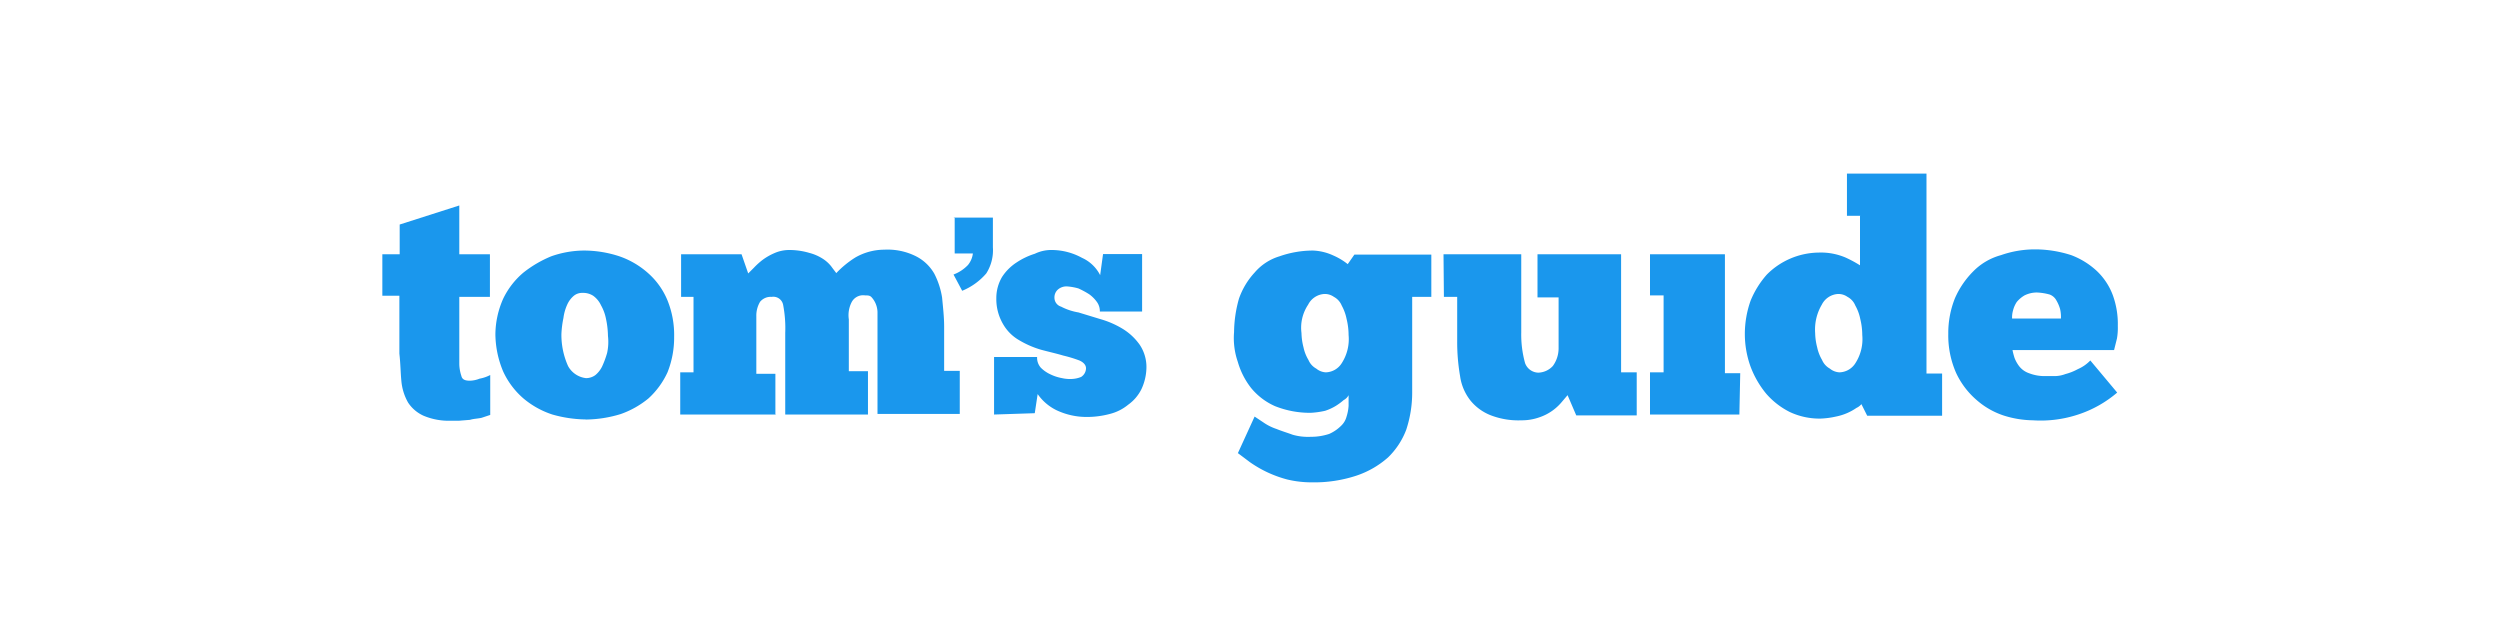
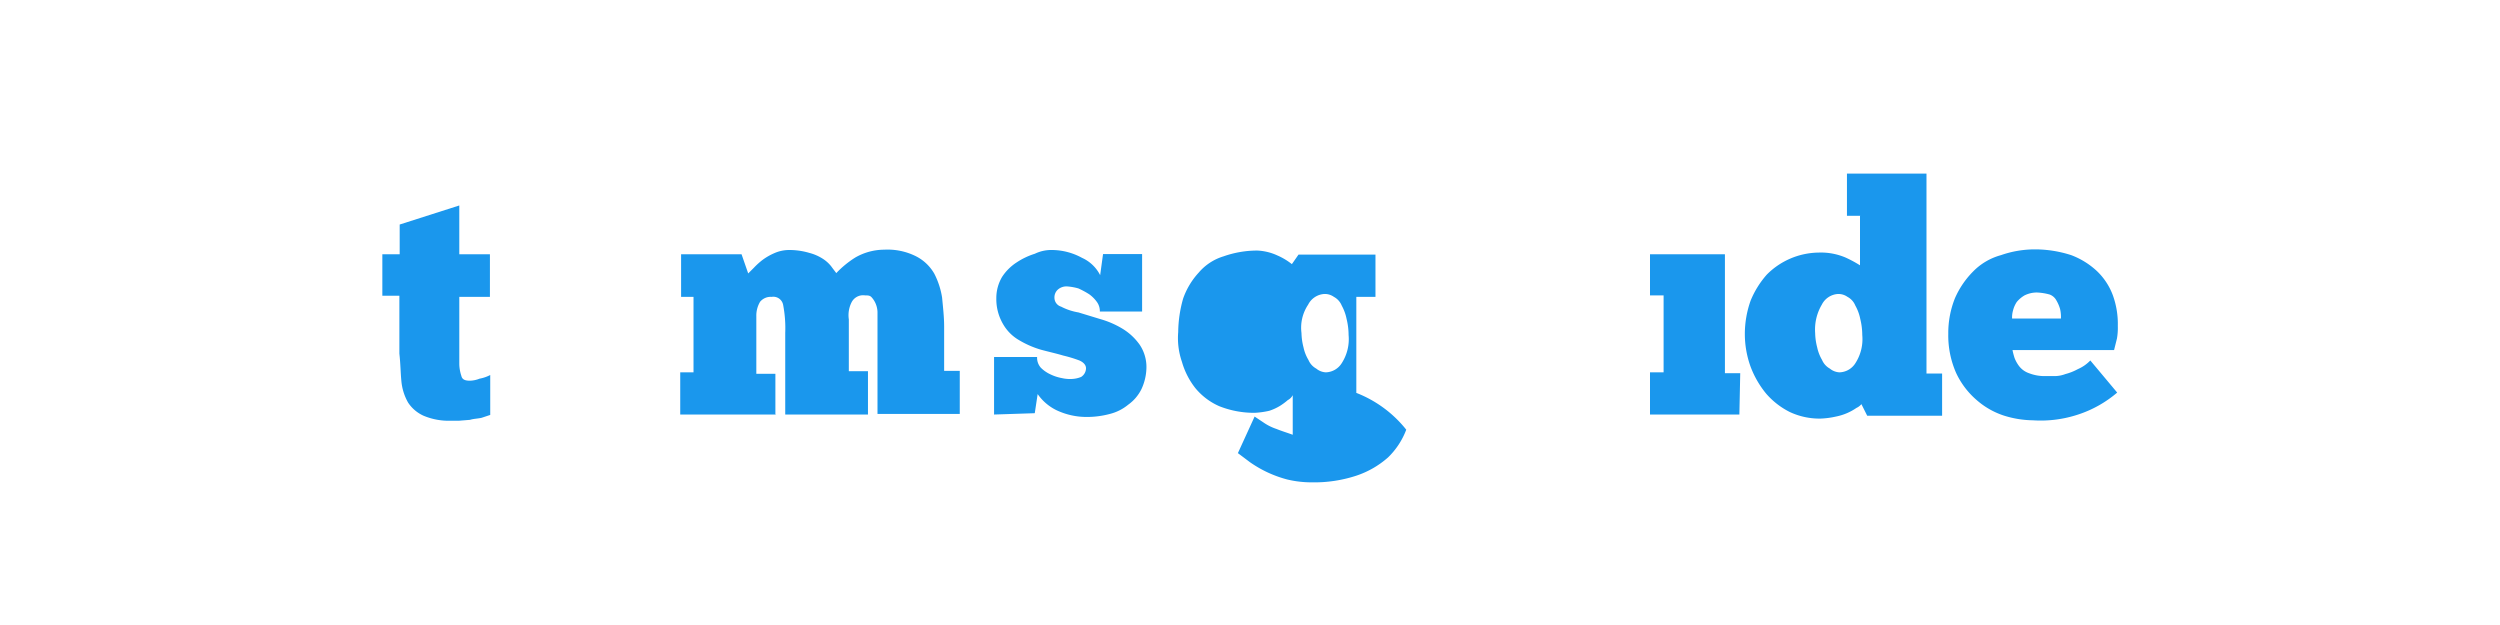
<svg xmlns="http://www.w3.org/2000/svg" id="Layer_1" data-name="Layer 1" viewBox="0 0 320 80">
  <defs>
    <style>.cls-1{fill:#1a97ed;}</style>
  </defs>
  <g id="Symbols">
    <g id="branding_ttr_primary_nav" data-name="branding/ttr_primary_nav">
      <g id="Header">
        <g id="logo">
-           <path id="Fill-1" class="cls-1" d="M122.09,27.85h5v3.81a5.52,5.52,0,0,1-.85,3.34,8.12,8.12,0,0,1-3.08,2.22l-1.11-2.08a4.94,4.94,0,0,0,1.85-1.22,2.88,2.88,0,0,0,.63-1.48H122.2V27.89h-.11Z" />
          <path id="Fill-3" class="cls-1" d="M48.94,32.55h2.22V28.74l7.63-2.44v6.25h3.92V38H58.79v8.62a5.06,5.06,0,0,0,.26,1.48c.11.49.48.63,1.11.63a3.56,3.56,0,0,0,1.22-.26A4.72,4.72,0,0,0,62.75,48v5.11l-1.11.37c-.48.11-1,.11-1.48.26l-1.37.11h-1a8.33,8.33,0,0,1-3.56-.63,4.65,4.65,0,0,1-2-1.7,6.79,6.79,0,0,1-.85-2.7c-.11-1.11-.11-2.22-.26-3.56V37.85H48.94Z" />
-           <path id="Fill-5" class="cls-1" d="M75,48.4A2,2,0,0,0,76.22,48a3.34,3.34,0,0,0,.86-1.11,11.93,11.93,0,0,0,.63-1.71A6.64,6.64,0,0,0,77.82,43a11.21,11.21,0,0,0-.26-2.22,5.71,5.71,0,0,0-.63-1.7,3.11,3.11,0,0,0-1-1.22,2.36,2.36,0,0,0-1.37-.37,1.67,1.67,0,0,0-1.11.37A3.17,3.17,0,0,0,72.6,39a6,6,0,0,0-.48,1.7,12.73,12.73,0,0,0-.26,2.07,9.76,9.76,0,0,0,.85,4.08A3,3,0,0,0,75,48.4m0,5.29a16.23,16.23,0,0,1-4.29-.63A11.08,11.08,0,0,1,67,51a10.18,10.18,0,0,1-2.59-3.44,12.56,12.56,0,0,1-1-4.78,11.44,11.44,0,0,1,1-4.55A10.07,10.07,0,0,1,67,34.89a14.78,14.78,0,0,1,3.55-2.08,12.79,12.79,0,0,1,4.18-.74,14.52,14.52,0,0,1,4.56.74A10.81,10.81,0,0,1,83,35a9.45,9.45,0,0,1,2.44,3.45,11.82,11.82,0,0,1,.85,4.66,12,12,0,0,1-.85,4.55A10.36,10.36,0,0,1,83,51a11.66,11.66,0,0,1-3.55,2,15.7,15.7,0,0,1-4.45.7" />
          <path id="Fill-7" class="cls-1" d="M99.36,53.06H87.07v-5.4h1.7V38H87.18V32.55h7.74L95.77,35l.74-.74a9.11,9.11,0,0,1,1.11-1,7.48,7.48,0,0,1,1.48-.85A4.7,4.7,0,0,1,101,32a9,9,0,0,1,2.59.37,5.9,5.9,0,0,1,1.71.74,4.4,4.4,0,0,1,1.11,1c.26.37.48.62.63.85a12.48,12.48,0,0,1,2.44-2,7.46,7.46,0,0,1,3.7-1,8.1,8.1,0,0,1,4.08.85,5.64,5.64,0,0,1,2.33,2.22,10.06,10.06,0,0,1,1,3.07c.11,1.22.26,2.44.26,3.7v5.67h2v5.51H112.32V39.92a3,3,0,0,0-.26-1.11,2.82,2.82,0,0,0-.48-.74c-.22-.26-.48-.26-.85-.26a1.66,1.66,0,0,0-1.71.85,3.65,3.65,0,0,0-.37,2.22v6.63h2.45v5.55H100.51V42.62a15.84,15.84,0,0,0-.26-3.55A1.28,1.28,0,0,0,98.77,38a1.75,1.75,0,0,0-1.48.63,3.46,3.46,0,0,0-.48,1.85v7.37h2.44v5.25Z" />
          <path id="Fill-9" class="cls-1" d="M127.24,53.06V45.7h5.51a1.91,1.91,0,0,0,.48,1.37,4.23,4.23,0,0,0,1.23.85,5.68,5.68,0,0,0,1.48.48,4.59,4.59,0,0,0,1.22.11,3.56,3.56,0,0,0,1.22-.26,1.34,1.34,0,0,0,.63-1.11c0-.37-.26-.74-.85-1a16.68,16.68,0,0,0-2.07-.63c-.86-.26-1.86-.48-2.82-.74a12,12,0,0,1-2.81-1.22,5.56,5.56,0,0,1-2.07-2.07,6.34,6.34,0,0,1-.86-3.34,5.29,5.29,0,0,1,.74-2.7,6.31,6.31,0,0,1,1.86-1.85,9.07,9.07,0,0,1,2.33-1.11,4.82,4.82,0,0,1,2.22-.48,8.11,8.11,0,0,1,3.81,1,4.83,4.83,0,0,1,2.33,2.22l.37-2.7h5v7.36h-5.41a2,2,0,0,0-.37-1.22,4.31,4.31,0,0,0-1-1,11.3,11.3,0,0,0-1.37-.74,7,7,0,0,0-1.48-.26,1.67,1.67,0,0,0-1.11.37,1.34,1.34,0,0,0-.48,1.11,1.19,1.19,0,0,0,.85,1.11,7.44,7.44,0,0,0,2.22.74l2.82.86a11.6,11.6,0,0,1,2.81,1.22,7.38,7.38,0,0,1,2.22,2.07,5.12,5.12,0,0,1,.85,3.07,6.78,6.78,0,0,1-.63,2.59,5.36,5.36,0,0,1-1.7,2A6,6,0,0,1,142,53a11.28,11.28,0,0,1-2.82.37,9,9,0,0,1-3.92-.85,6.28,6.28,0,0,1-2.44-2.08l-.37,2.45Z" />
-           <path id="Fill-11" class="cls-1" d="M166.59,42.62a7.86,7.86,0,0,0,.26,1.85,5.19,5.19,0,0,0,.63,1.6,2.25,2.25,0,0,0,1,1.11,2.08,2.08,0,0,0,1.22.48,2.49,2.49,0,0,0,2.07-1.22,5.67,5.67,0,0,0,.85-3.56,8.67,8.67,0,0,0-.26-2.07,6,6,0,0,0-.62-1.7,2.21,2.21,0,0,0-1-1.11,2,2,0,0,0-1.23-.37A2.48,2.48,0,0,0,167.44,39a5.3,5.3,0,0,0-.85,3.63Zm-6,10.7,1.11.74a6.6,6.6,0,0,0,1.7.85c.63.26,1.37.48,2.07.74a7.14,7.14,0,0,0,2.33.26,7.33,7.33,0,0,0,2.34-.37,5,5,0,0,0,1.48-1,2.48,2.48,0,0,0,.74-1.22,5.63,5.63,0,0,0,.26-1.37V50.58a1.47,1.47,0,0,1-.63.63,7.87,7.87,0,0,1-1,.74,6.52,6.52,0,0,1-1.37.63,10.7,10.7,0,0,1-1.85.26,12.06,12.06,0,0,1-4.56-.85,8.28,8.28,0,0,1-3.07-2.33,9.78,9.78,0,0,1-1.7-3.34,9.29,9.29,0,0,1-.48-3.81,16.23,16.23,0,0,1,.63-4.29,9.57,9.57,0,0,1,2-3.33,6.73,6.73,0,0,1,3.18-2.08,13,13,0,0,1,4.3-.74,6.82,6.82,0,0,1,2.59.63,8.25,8.25,0,0,1,1.85,1.11l.85-1.22h9.85V38h-2.45V50.29A15.2,15.2,0,0,1,180,55a9.71,9.71,0,0,1-2.33,3.55,11.68,11.68,0,0,1-4.07,2.34,17.2,17.2,0,0,1-5.66.85,13.3,13.3,0,0,1-3.19-.37,14.87,14.87,0,0,1-4.77-2.22L158.45,58Z" />
-           <path id="Fill-13" class="cls-1" d="M184.77,32.55h9.95v10a13.67,13.67,0,0,0,.49,3.93,1.85,1.85,0,0,0,1.7,1.22,2.64,2.64,0,0,0,1.85-.85,3.82,3.82,0,0,0,.74-2.23V38.07h-2.7V32.55h10.7V47.66h2v5.51h-7.74l-1.11-2.59-.85,1A6.36,6.36,0,0,1,197,53.43a6.69,6.69,0,0,1-2.23.37,9.88,9.88,0,0,1-3.92-.63,6.33,6.33,0,0,1-2.59-1.85,6.47,6.47,0,0,1-1.37-3.18,25.59,25.59,0,0,1-.37-4.44V38h-1.7Z" />
+           <path id="Fill-11" class="cls-1" d="M166.59,42.62a7.86,7.86,0,0,0,.26,1.85,5.19,5.19,0,0,0,.63,1.6,2.25,2.25,0,0,0,1,1.11,2.08,2.08,0,0,0,1.22.48,2.49,2.49,0,0,0,2.07-1.22,5.67,5.67,0,0,0,.85-3.56,8.67,8.67,0,0,0-.26-2.07,6,6,0,0,0-.62-1.7,2.21,2.21,0,0,0-1-1.11,2,2,0,0,0-1.23-.37A2.48,2.48,0,0,0,167.44,39a5.3,5.3,0,0,0-.85,3.63Zm-6,10.7,1.11.74a6.6,6.6,0,0,0,1.7.85c.63.26,1.37.48,2.07.74V50.58a1.47,1.47,0,0,1-.63.63,7.87,7.87,0,0,1-1,.74,6.52,6.52,0,0,1-1.37.63,10.7,10.7,0,0,1-1.85.26,12.06,12.06,0,0,1-4.56-.85,8.28,8.28,0,0,1-3.07-2.33,9.78,9.78,0,0,1-1.7-3.34,9.29,9.29,0,0,1-.48-3.81,16.23,16.23,0,0,1,.63-4.29,9.57,9.57,0,0,1,2-3.33,6.73,6.73,0,0,1,3.18-2.08,13,13,0,0,1,4.3-.74,6.82,6.82,0,0,1,2.59.63,8.25,8.25,0,0,1,1.85,1.11l.85-1.22h9.85V38h-2.45V50.29A15.2,15.2,0,0,1,180,55a9.71,9.71,0,0,1-2.33,3.55,11.68,11.68,0,0,1-4.07,2.34,17.2,17.2,0,0,1-5.66.85,13.3,13.3,0,0,1-3.19-.37,14.87,14.87,0,0,1-4.77-2.22L158.45,58Z" />
          <polygon id="Fill-15" class="cls-1" points="222.64 53.06 211.2 53.06 211.2 47.66 212.94 47.66 212.94 37.81 211.2 37.81 211.2 32.55 220.79 32.55 220.79 47.77 222.75 47.77 222.64 53.06" />
          <path id="Fill-17" class="cls-1" d="M232.34,42.62a7.86,7.86,0,0,0,.26,1.85,5.45,5.45,0,0,0,.62,1.6,2.3,2.3,0,0,0,1,1.11,2.09,2.09,0,0,0,1.23.48,2.49,2.49,0,0,0,2.07-1.22,5.67,5.67,0,0,0,.85-3.56,8.67,8.67,0,0,0-.26-2.07,5.71,5.71,0,0,0-.63-1.7,2.17,2.17,0,0,0-1-1.11,2,2,0,0,0-1.22-.37A2.48,2.48,0,0,0,233.19,39a6.26,6.26,0,0,0-.85,3.63Zm5.92-15h-1.85V22.22h10.18V47.81h2v5.4H239l-.74-1.48a1.76,1.76,0,0,1-.63.48A7,7,0,0,1,235,53.32a10.56,10.56,0,0,1-2,.26,8.93,8.93,0,0,1-3.92-.85,9.82,9.82,0,0,1-3-2.33,12.14,12.14,0,0,1-2-3.45,12.3,12.3,0,0,1-.74-4.18,12.76,12.76,0,0,1,.74-4.29,11.7,11.7,0,0,1,2.08-3.34,9.51,9.51,0,0,1,6.62-2.81,8.06,8.06,0,0,1,3.44.63,15.36,15.36,0,0,1,1.86,1V27.63Z" />
          <path id="Fill-19" class="cls-1" d="M260.73,37.44a3.55,3.55,0,0,0-1.59.37,3.73,3.73,0,0,0-1,.85,3.56,3.56,0,0,0-.48,1.11,3.11,3.11,0,0,0-.11,1h6.25a4.59,4.59,0,0,0-.11-1.22,4.84,4.84,0,0,0-.48-1.11,1.62,1.62,0,0,0-.85-.74,7.22,7.22,0,0,0-1.63-.26ZM271,50.25A14.73,14.73,0,0,1,266,53.06a15.22,15.22,0,0,1-5.77.74,12.83,12.83,0,0,1-3.81-.63,10,10,0,0,1-3.45-2,10.31,10.31,0,0,1-2.59-3.44,11.89,11.89,0,0,1-1-5,12,12,0,0,1,.85-4.55,11.18,11.18,0,0,1,2.34-3.44,7.86,7.86,0,0,1,3.55-2.08,13.17,13.17,0,0,1,4.44-.74,15.1,15.1,0,0,1,4.56.74,9.91,9.91,0,0,1,3.33,2.08,8.22,8.22,0,0,1,2,3.07,10.79,10.79,0,0,1,.63,3.92,7.83,7.83,0,0,1-.11,1.6l-.37,1.48h-13a9.2,9.2,0,0,0,.26,1,4.18,4.18,0,0,0,.63,1.11,2.72,2.72,0,0,0,1.22.85,5.54,5.54,0,0,0,2.07.37H263a3.89,3.89,0,0,0,1.37-.26,7,7,0,0,0,1.59-.63,4.9,4.9,0,0,0,1.6-1.11Z" />
        </g>
      </g>
    </g>
  </g>
</svg>